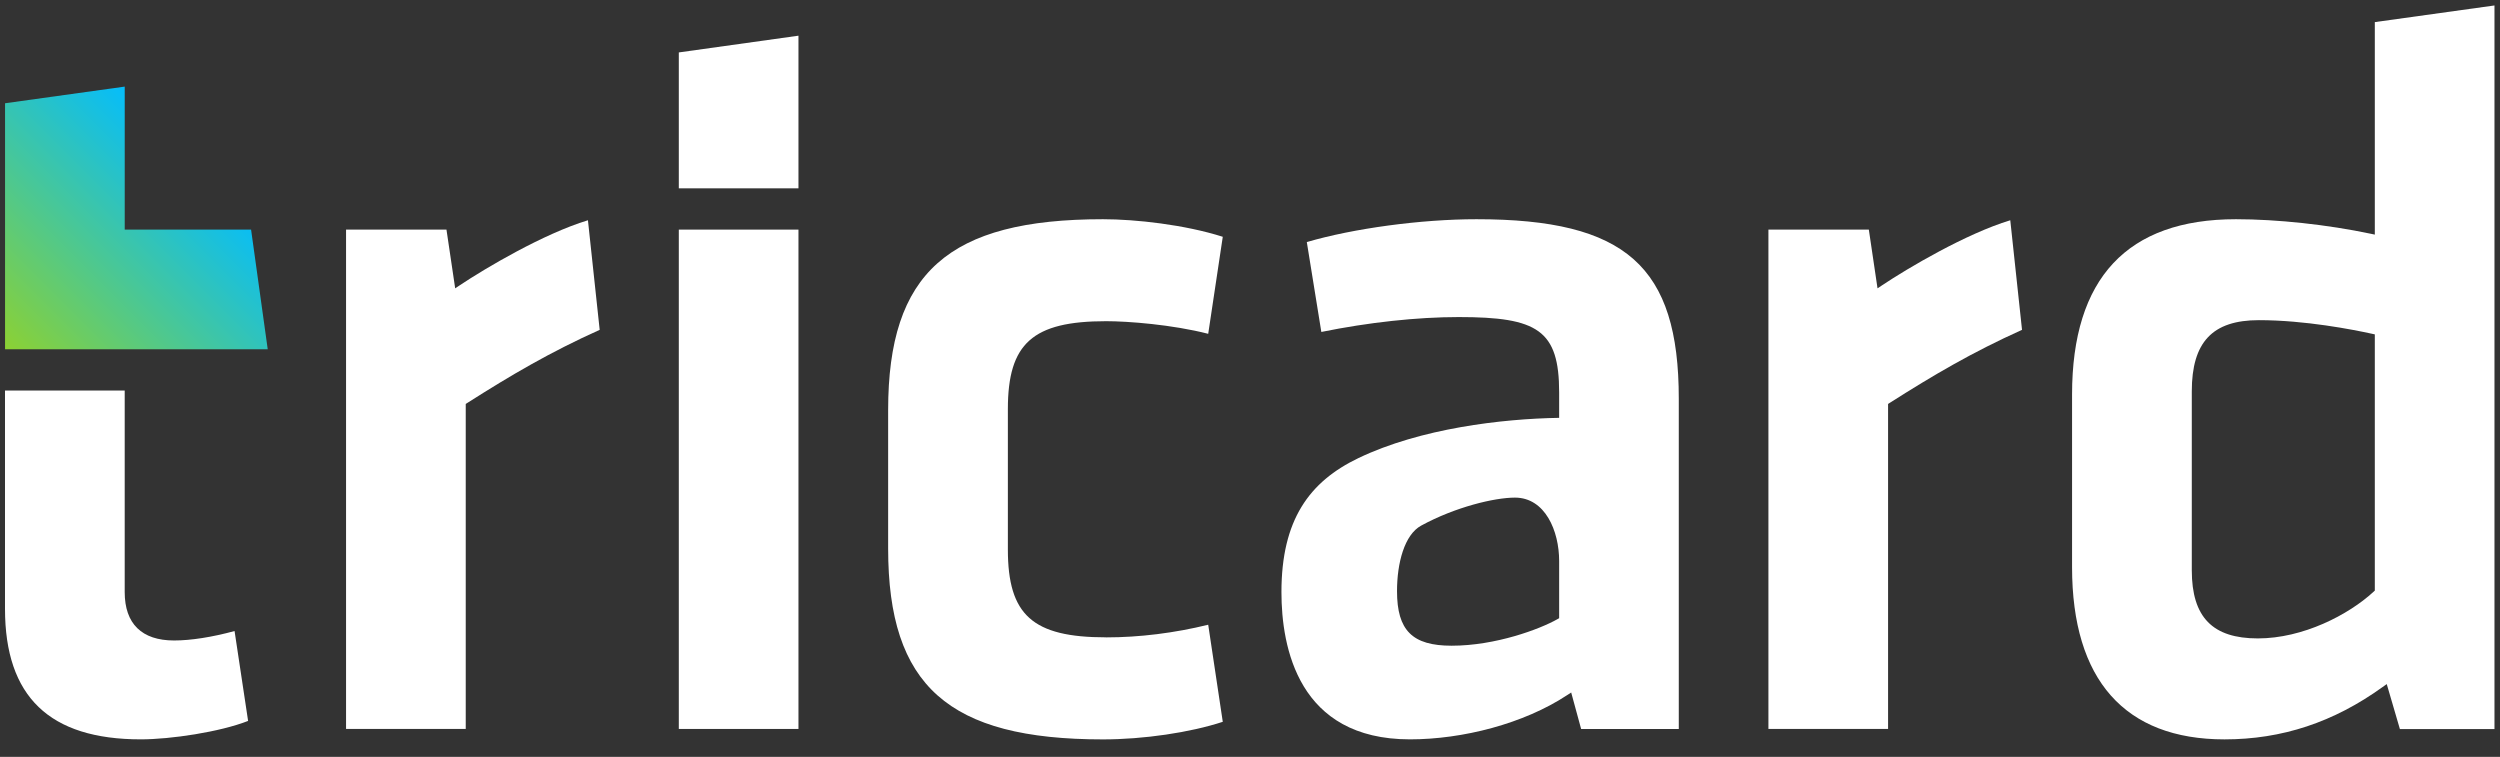
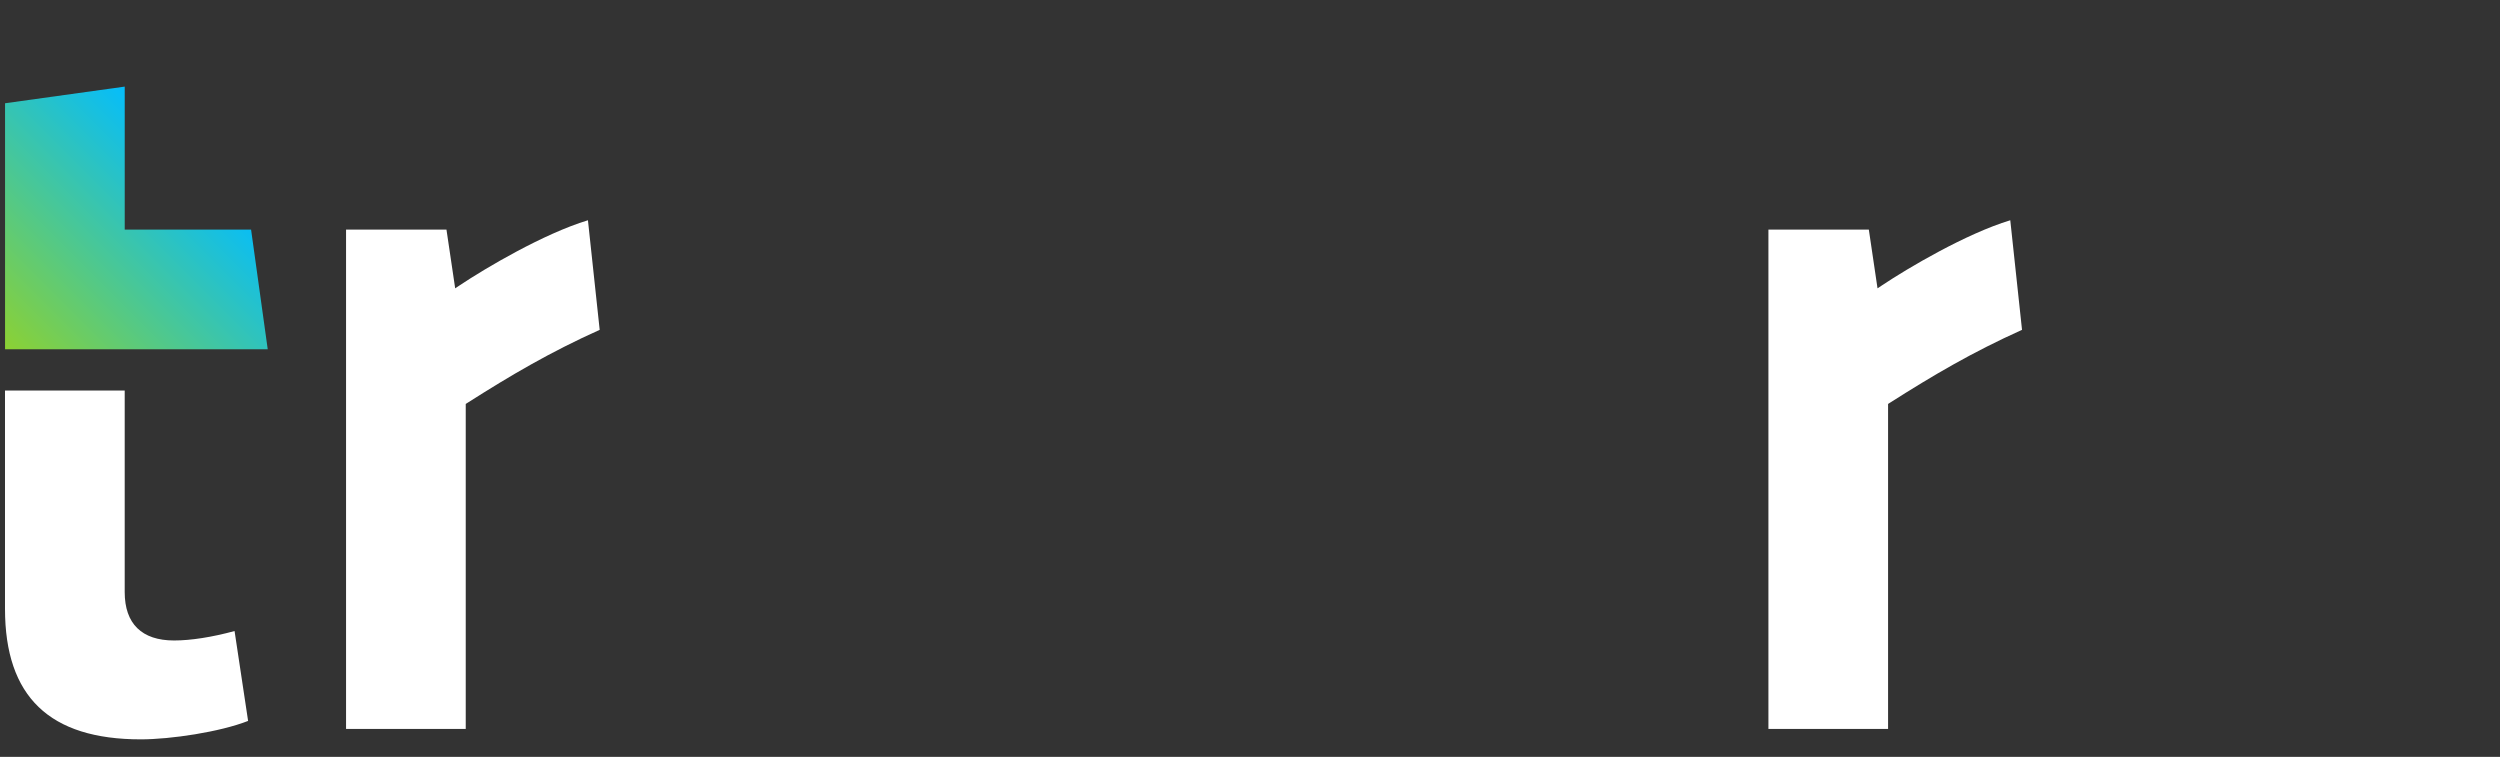
<svg xmlns="http://www.w3.org/2000/svg" width="109" height="33" viewBox="0 0 109 33" fill="none">
  <rect x="0" y="0" width="109" height="33" fill="#333333" stroke="none" />
  <path d="M25.634 9.603C23.696 10.191 21.155 11.698 20.052 12.434L19.846 12.572L19.466 10.011H15.088V31.782H20.306V17.612L20.38 17.565C22.274 16.36 23.984 15.354 26.146 14.381L25.634 9.603Z" fill="white" />
-   <path d="M29.596 2.286V8.212H34.813V1.556L29.596 2.286Z" fill="white" />
-   <path d="M34.813 10.011H29.596V31.782H34.813V10.011Z" fill="white" />
  <path d="M5.437 17.027V25.817C5.437 27.195 6.182 27.925 7.59 27.925C8.322 27.925 9.252 27.779 10.227 27.513L10.817 31.432C9.592 31.914 7.441 32.236 6.139 32.236C2.155 32.236 0.218 30.374 0.218 26.543V17.027H5.436H5.437Z" fill="white" />
  <path d="M0.22 15.229H11.673L10.947 10.011H5.438V3.776L0.22 4.502V15.229Z" fill="url(#paint0_linear_636_2667)" />
-   <path d="M48.227 27.788C45.024 27.788 43.943 26.82 43.943 23.957V17.835C43.943 14.97 45.024 14.004 48.227 14.004C49.173 14.004 51.106 14.151 52.678 14.554L53.313 10.324C51.655 9.795 49.509 9.558 48.09 9.558C41.349 9.558 38.723 11.892 38.723 17.882V23.914C38.723 29.903 41.349 32.238 48.09 32.238C49.858 32.238 51.889 31.939 53.313 31.471L52.678 27.238C51.214 27.599 49.68 27.79 48.227 27.79V27.788Z" fill="white" />
  <path d="M87.648 9.603C85.711 10.191 83.169 11.698 82.067 12.434L81.86 12.572L81.481 10.011H77.103V31.782H82.32V17.612L82.394 17.565C84.288 16.36 85.999 15.354 88.16 14.381L87.648 9.603Z" fill="white" />
-   <path d="M103.542 0.964V10.229L103.351 10.189C101.473 9.793 99.281 9.558 97.488 9.558C92.747 9.558 90.342 12.13 90.342 17.202V24.73C90.342 29.642 92.641 32.237 96.988 32.237C99.495 32.237 101.749 31.491 103.88 29.955L104.062 29.826L104.635 31.786H108.759V0.238L103.542 0.964ZM103.542 25.75L103.491 25.797C102.393 26.811 100.405 27.835 98.441 27.835C96.477 27.835 95.562 26.919 95.562 24.865V17.065C95.562 14.917 96.463 13.959 98.486 13.959C100.509 13.959 102.601 14.374 103.418 14.552L103.542 14.579V25.75Z" fill="white" />
-   <path d="M64.374 9.558C61.961 9.558 59.013 9.957 56.977 10.554L57.61 14.473C59.668 14.054 61.79 13.824 63.603 13.824C67.038 13.824 67.979 14.389 67.979 17.112V18.218C65.493 18.258 61.939 18.675 59.231 19.971C57.08 21.002 55.871 22.671 55.871 25.817C55.871 28.214 56.599 32.236 61.473 32.236C63.776 32.236 66.439 31.552 68.322 30.311L68.504 30.193L68.937 31.783H73.195V17.382C73.195 11.605 70.887 9.558 64.373 9.558H64.374ZM67.979 26.953L67.9 26.998C67.137 27.43 65.211 28.153 63.29 28.153C61.578 28.153 60.91 27.486 60.91 25.774C60.91 24.545 61.234 23.313 61.964 22.916C63.457 22.103 65.162 21.696 66.052 21.696C67.367 21.696 67.979 23.146 67.979 24.461V26.955V26.953Z" fill="white" />
  <defs>
    <linearGradient id="paint0_linear_636_2667" x1="0.402" y1="15.411" x2="8.738" y2="7.074" gradientUnits="userSpaceOnUse">
      <stop stop-color="#8CD133" />
      <stop offset="1" stop-color="#05BDFB" />
    </linearGradient>
  </defs>
</svg>